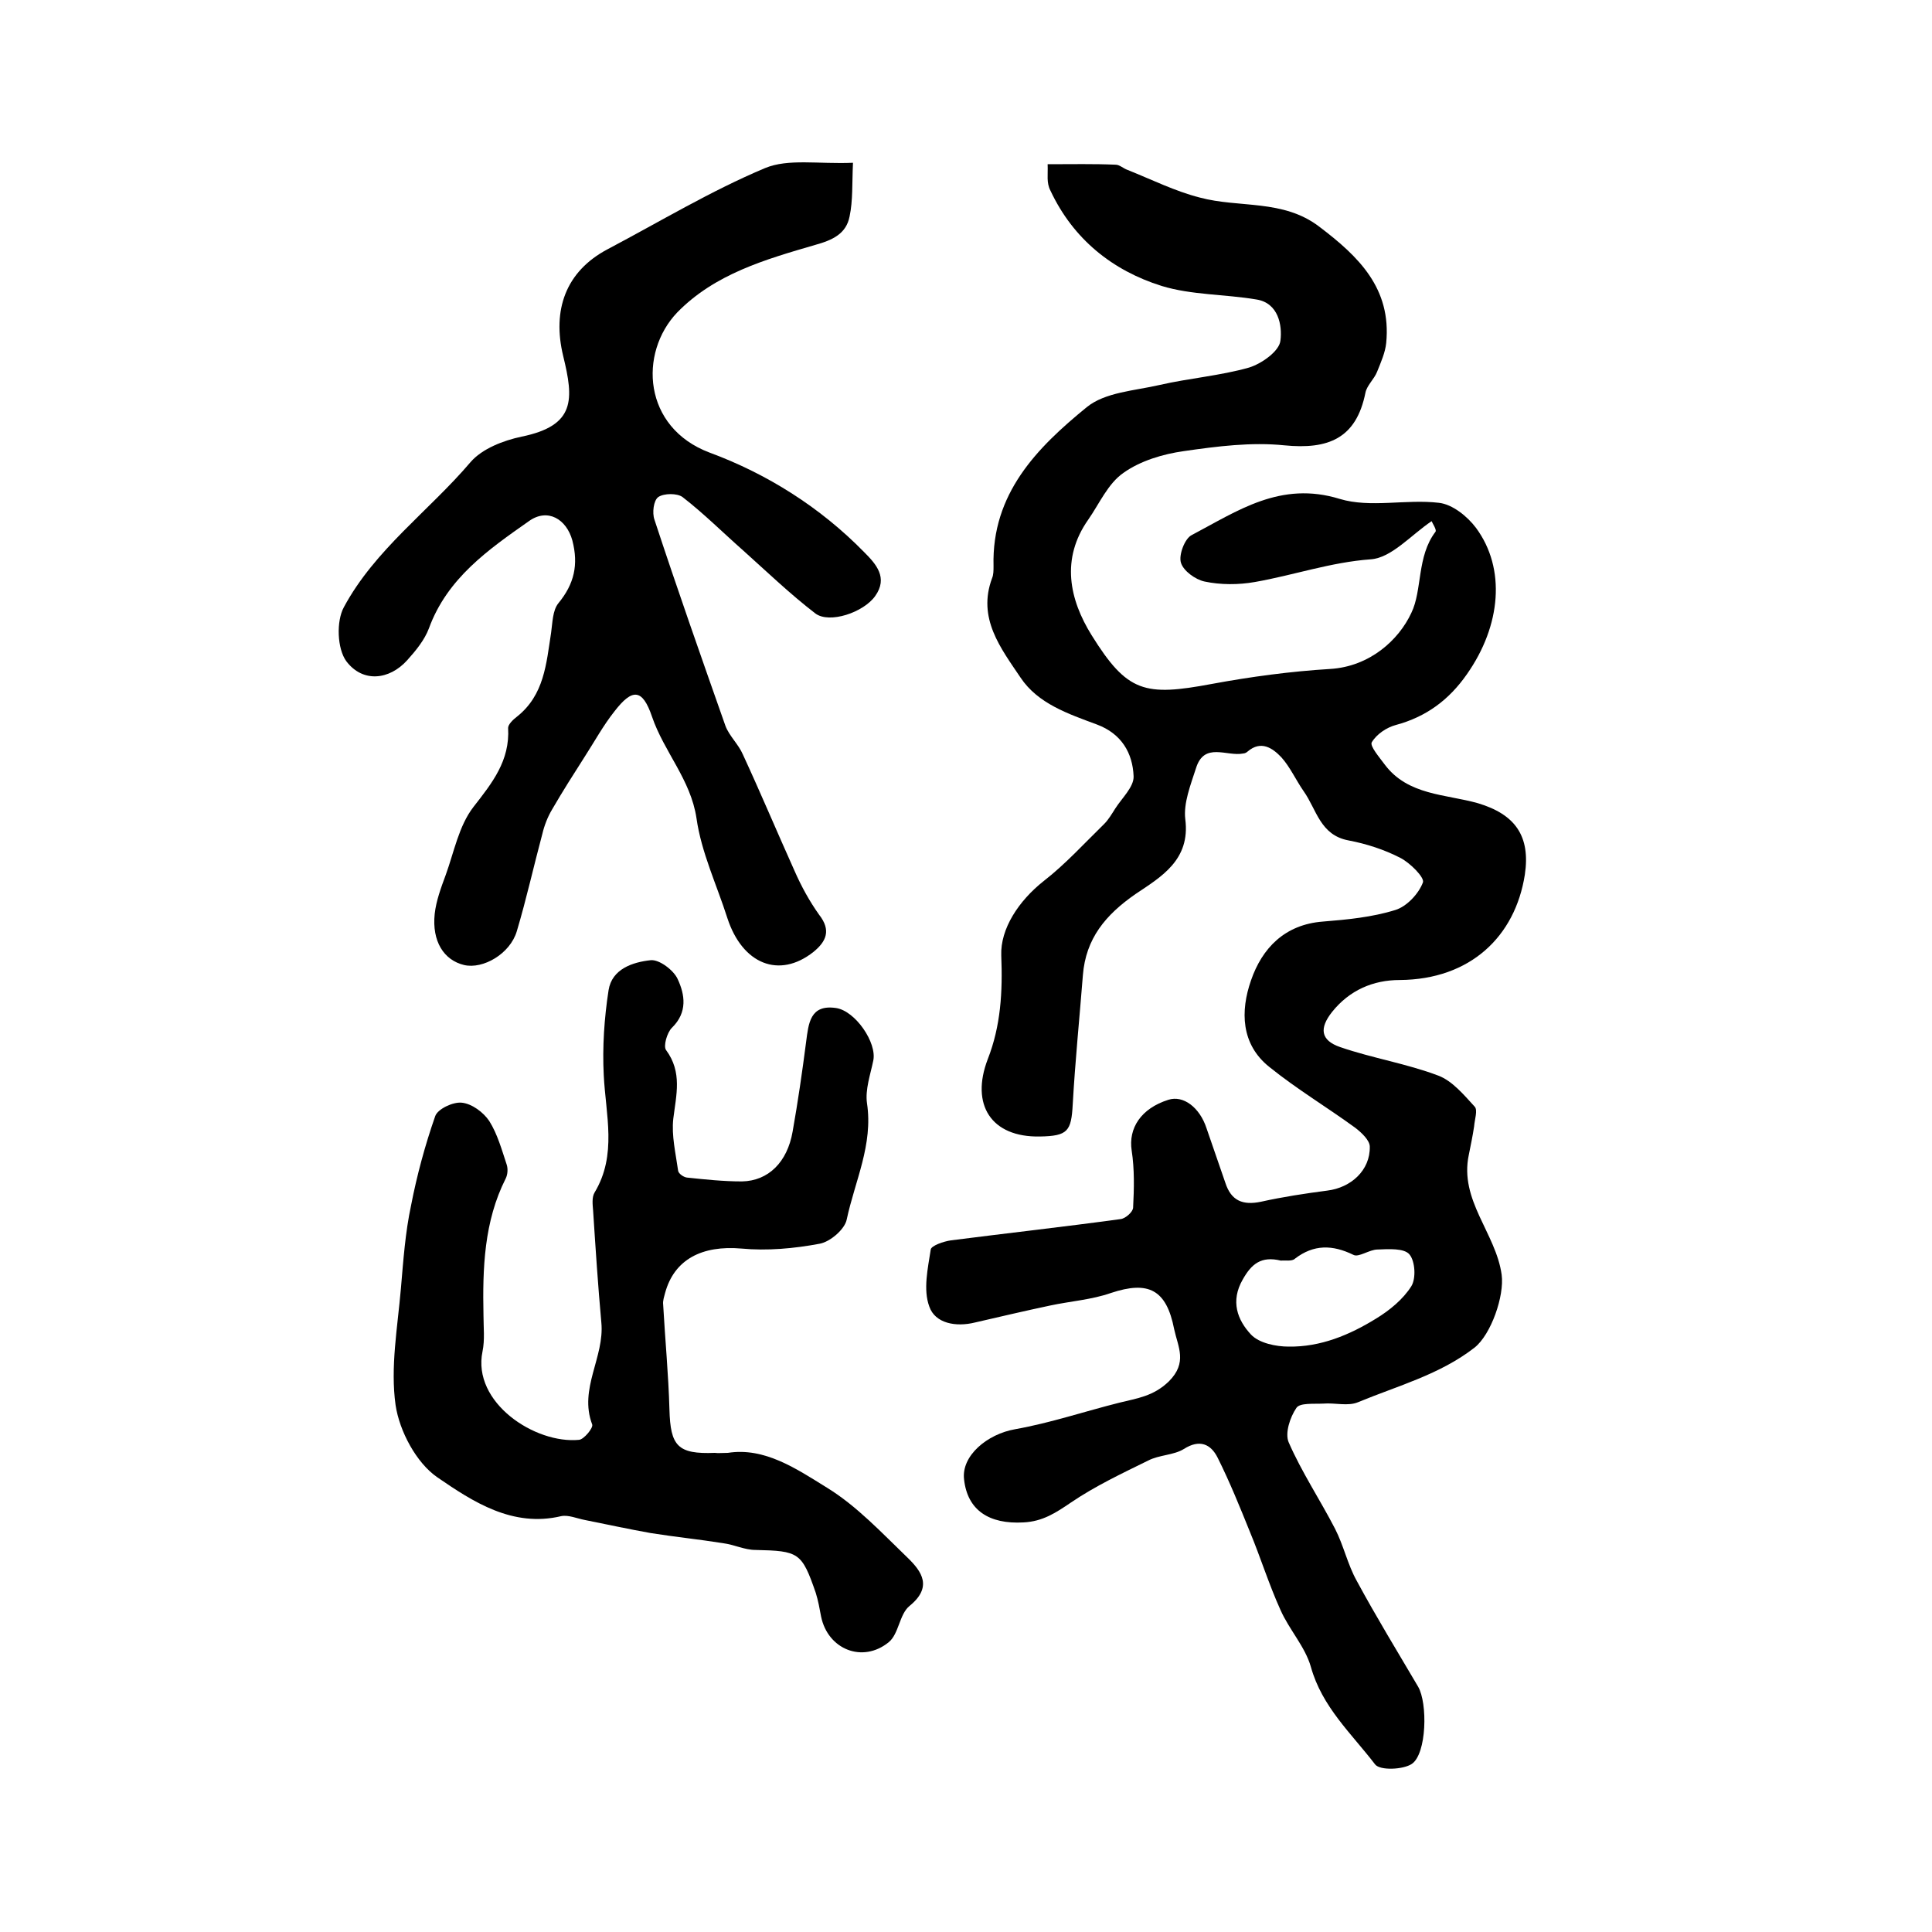
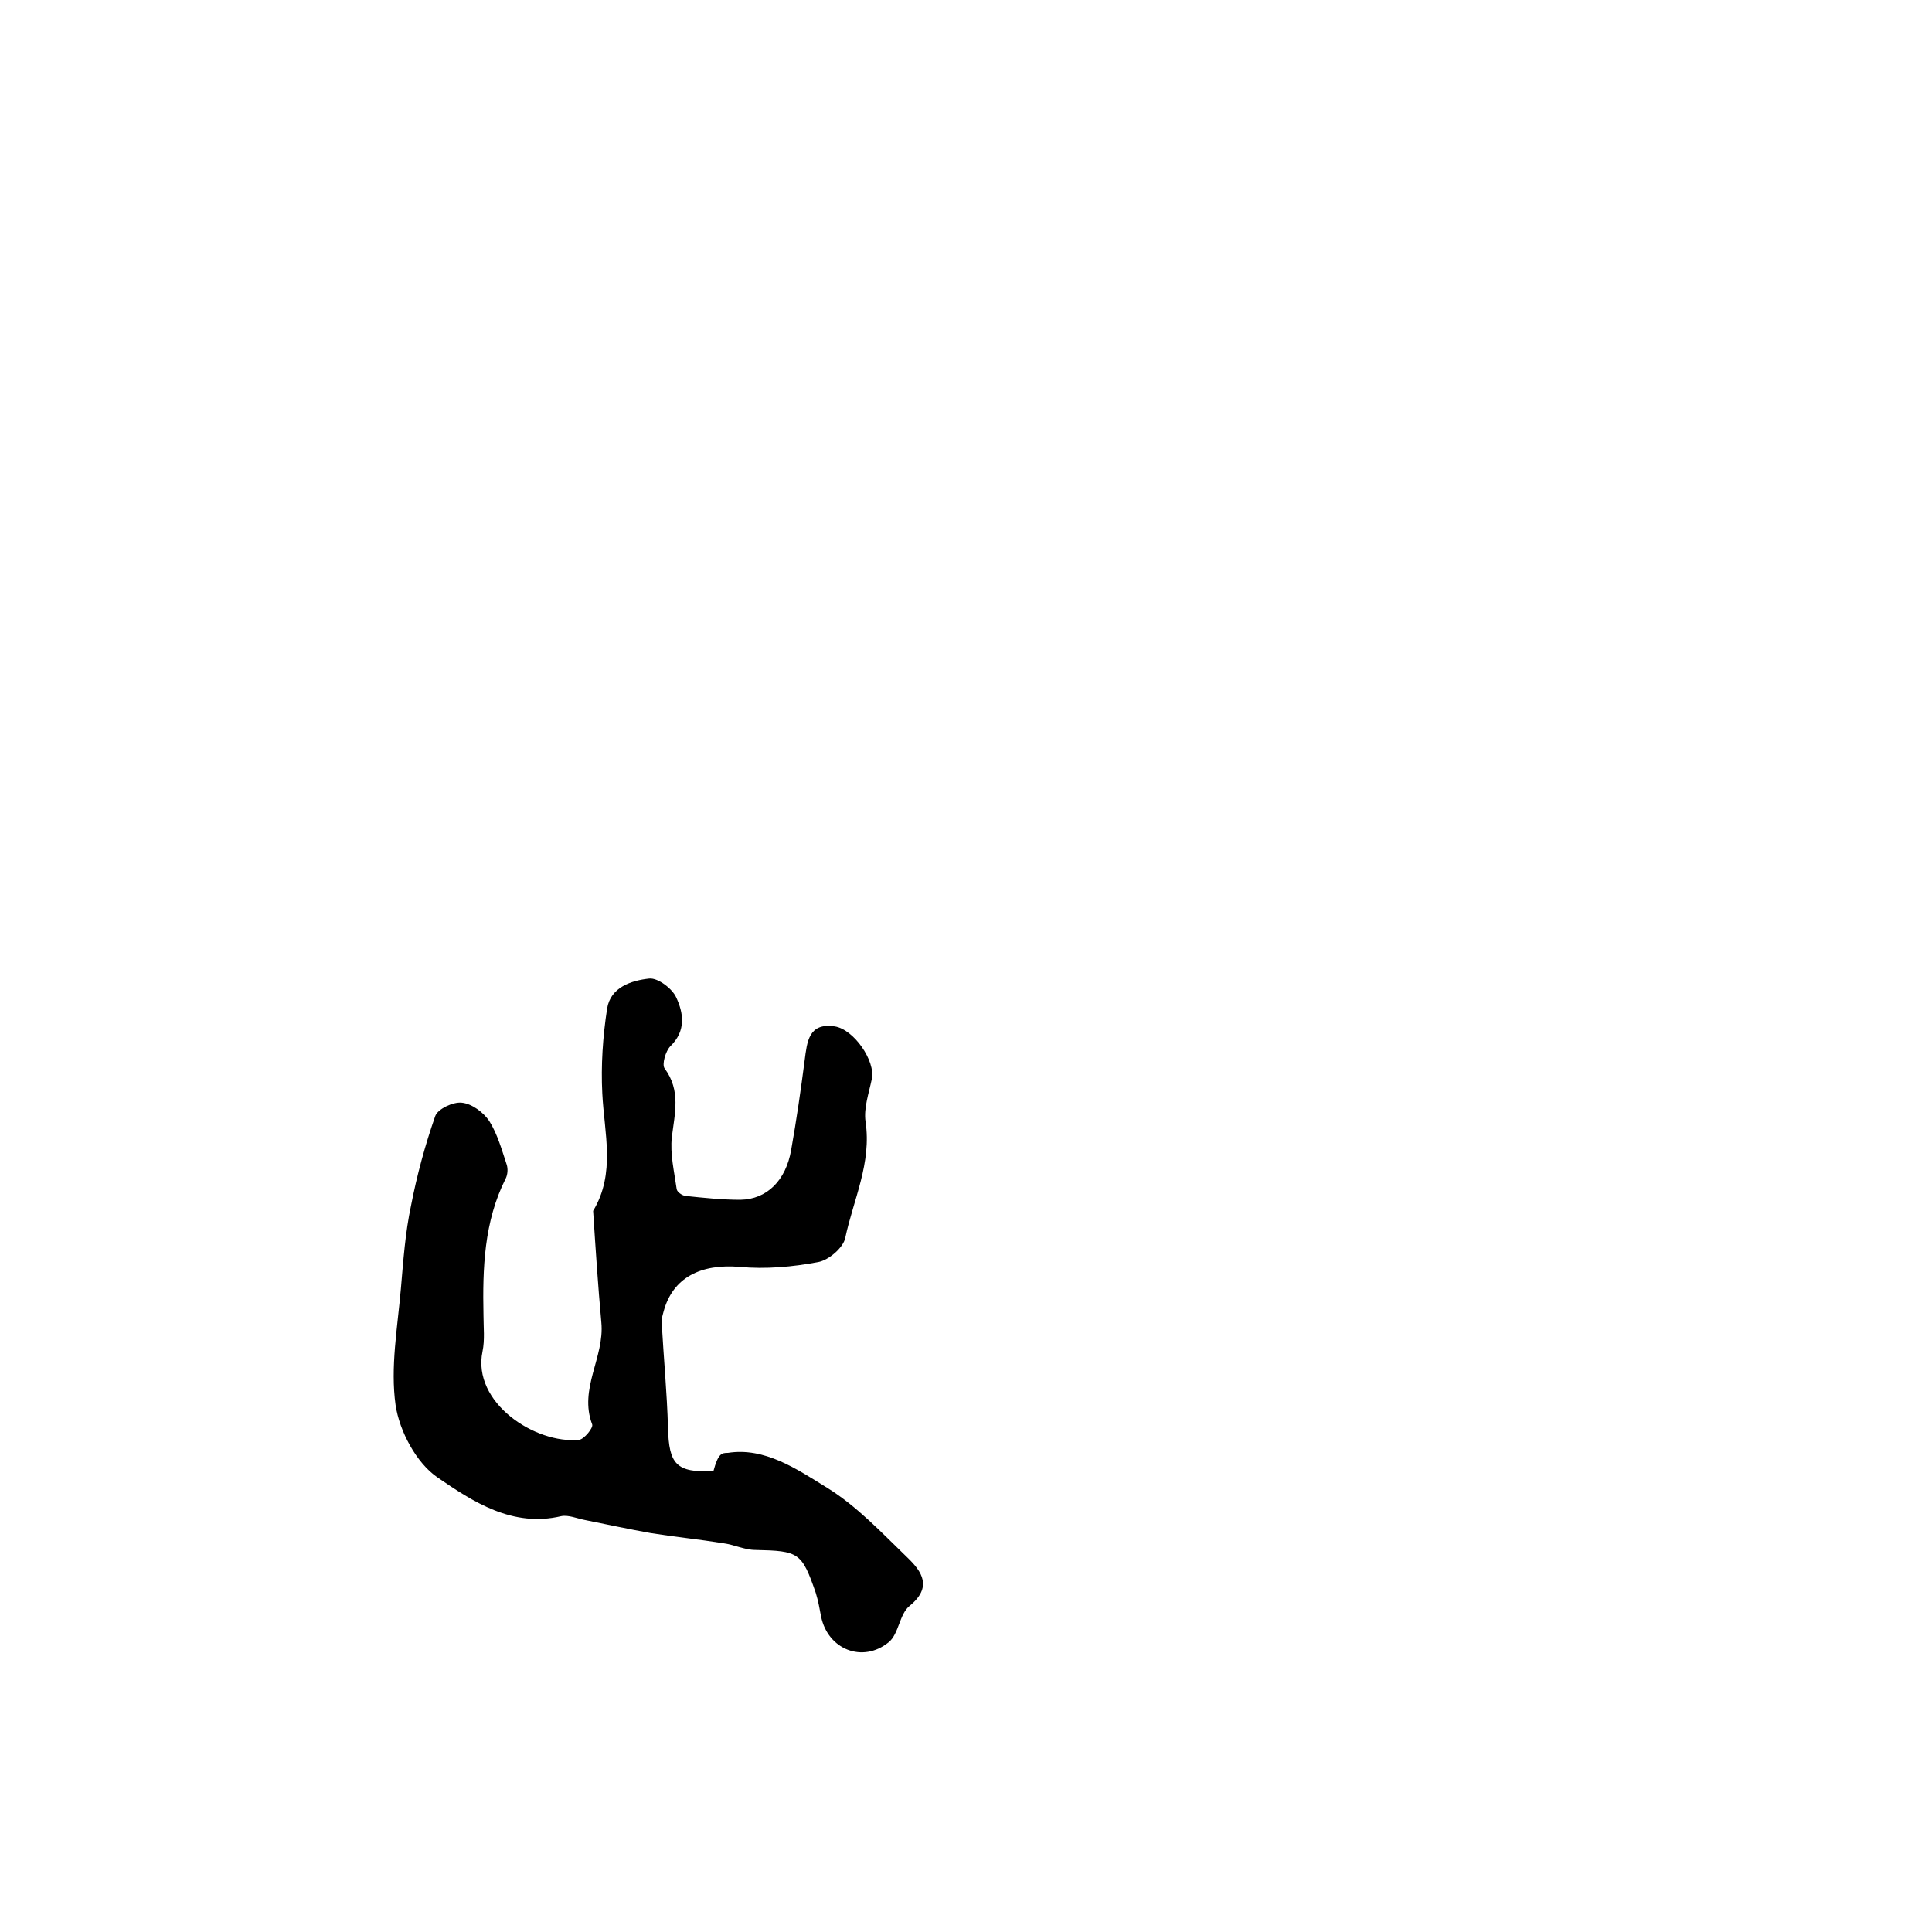
<svg xmlns="http://www.w3.org/2000/svg" version="1.1" id="图层_1" x="0px" y="0px" viewBox="0 0 400 400" style="enable-background:new 0 0 400 400;" xml:space="preserve">
  <style type="text/css">
	.st0{fill:#FFFFFF;}
</style>
  <g>
-     <path d="M216.9,34c5.1,0,9.6-0.1,14.1,0.1c0.8,0,1.6,0.8,2.5,1.1c5,2,9.8,4.4,14.9,5.7c8.2,2.2,17.2,0.3,24.7,6   c8.2,6.2,15,12.8,13.9,24.1c-0.2,2-1.1,4-1.9,6c-0.6,1.5-2.1,2.8-2.4,4.3c-1.9,9.5-7.7,11.8-16.8,10.9c-6.8-0.7-13.9,0.2-20.8,1.2   c-4.3,0.6-9,2-12.5,4.5c-3.2,2.2-5,6.4-7.3,9.7c-5.7,8.1-3.9,16.5,0.7,23.9c7.4,11.9,11,12.7,24.9,10.1c8.1-1.5,16.3-2.6,24.5-3.1   c8.2-0.5,14.2-6,16.8-11.6c2.3-4.7,1.1-11.7,5-16.8c0.3-0.4-0.6-1.7-0.8-2.2c-4.3,2.9-8.3,7.6-12.6,7.9c-8.3,0.6-16,3.3-24,4.7   c-3.4,0.6-7.1,0.6-10.4-0.1c-1.9-0.4-4.4-2.2-4.9-3.9c-0.5-1.6,0.8-5,2.2-5.7c9.5-5,18.4-11.3,30.7-7.5c6.3,1.9,13.7,0,20.5,0.8   c2.8,0.3,5.9,2.8,7.7,5.2c6.2,8.4,5.2,20.2-1.9,30.3c-3.7,5.3-8.4,8.8-14.7,10.5c-1.9,0.5-4,1.9-5,3.6c-0.4,0.8,1.6,3.1,2.7,4.6   c4.8,6.4,12.6,6.1,19.3,8c7.7,2.3,10.9,6.8,9.7,14.8c-2,12.8-11.3,21.7-25.9,21.8c-5.5,0-10.4,2.1-14,6.6c-2.7,3.4-2.4,5.9,1.7,7.3   c6.7,2.3,13.7,3.4,20.3,5.9c2.9,1.1,5.3,4,7.5,6.4c0.7,0.7,0,2.7-0.1,4.1c-0.3,2-0.7,3.9-1.1,5.9c-2,9.4,5.6,16.2,6.8,24.8   c0.6,4.4-2.2,12.4-5.6,15.1c-7.2,5.6-15.9,7.9-24.1,11.3c-2.1,0.9-4.8,0.1-7.2,0.3c-2,0.1-4.9-0.2-5.6,0.9   c-1.3,1.9-2.4,5.2-1.6,7.1c2.7,6.2,6.5,11.9,9.6,17.9c1.8,3.5,2.6,7.4,4.5,10.8c4,7.4,8.4,14.6,12.7,21.9c2,3.4,1.8,13.9-1.3,16   c-1.8,1.2-6.6,1.4-7.6,0.1c-4.9-6.4-11-11.9-13.3-20.2c-1.2-4.2-4.5-7.7-6.3-11.8c-2.4-5.3-4.1-10.8-6.3-16.1   c-2.1-5.2-4.2-10.4-6.7-15.4c-1.4-2.8-3.7-3.9-7-1.8c-2.1,1.3-5.1,1.2-7.4,2.4c-5.5,2.7-11,5.3-16,8.7c-3.1,2.1-5.8,3.9-9.8,4.1   c-7.1,0.4-11.6-2.5-12.3-8.9c-0.6-4.9,4.8-9.4,10.6-10.4c7.3-1.3,14.4-3.7,21.6-5.5c3.6-0.9,7-1.3,10.2-4.4   c3.9-3.9,1.9-7.1,1.1-10.8c-1.6-8.2-5.3-10.1-13.1-7.5c-4,1.4-8.4,1.7-12.6,2.6c-5.2,1.1-10.3,2.3-15.5,3.5c-4,1-8.3,0.2-9.5-3.3   c-1.3-3.5-0.3-7.9,0.3-11.8c0.1-0.8,2.7-1.7,4.2-1.9c11.7-1.5,23.4-2.8,35.1-4.4c1-0.1,2.6-1.5,2.6-2.4c0.2-3.9,0.3-7.9-0.3-11.8   c-0.7-4.6,1.9-8.7,7.6-10.5c3.1-1,6.5,1.6,7.9,5.9c1.3,3.8,2.6,7.5,3.9,11.3c1.2,3.7,3.6,4.7,7.4,3.9c4.5-1,9.1-1.7,13.7-2.3   c4.9-0.6,8.9-4.2,8.8-9.1c0-1.3-1.7-2.9-3-3.9c-5.9-4.3-12.1-8-17.8-12.6c-5.9-4.7-6-11.6-3.8-17.9c2.3-6.7,7-11.6,14.9-12.2   c5-0.4,10.2-0.9,15-2.4c2.3-0.7,4.8-3.3,5.7-5.7c0.4-1-2.7-4.1-4.7-5.1c-3.3-1.7-7-2.9-10.7-3.6c-5.9-1.1-6.6-6.4-9.3-10.2   c-1.6-2.3-2.8-5-4.6-7c-1.8-1.9-4.2-3.6-7-1.2c-0.2,0.2-0.6,0.4-0.9,0.4c-3.4,0.7-8.1-2.5-9.8,3.1c-1.1,3.4-2.6,7.2-2.2,10.5   c1.1,8.5-5.1,12-10.3,15.5c-6.2,4.3-10.3,9.2-10.9,16.8c-0.7,8.9-1.6,17.8-2.1,26.7c-0.3,5.6-1,6.6-6.8,6.7   c-10.1,0.2-14.4-6.6-10.8-16c2.7-6.9,3.1-13.9,2.8-21.5c-0.2-5.5,3.6-11.3,8.8-15.4c4.5-3.5,8.4-7.8,12.5-11.8   c0.9-0.9,1.6-2.1,2.3-3.2c1.4-2.2,3.9-4.5,3.8-6.7c-0.2-4.8-2.5-8.8-7.6-10.7c-5.9-2.2-12.2-4.3-15.8-9.7c-4.1-6.1-9-12.3-5.9-20.6   c0.3-0.7,0.3-1.6,0.3-2.5c-0.4-15,9-24.5,19.3-32.9c3.8-3.1,9.9-3.4,15.1-4.6c6.1-1.4,12.5-1.9,18.5-3.6c2.6-0.8,6.3-3.4,6.5-5.6   c0.4-3.1-0.4-7.8-5-8.5c-6.5-1.1-13.4-0.9-19.6-2.8c-10.2-3.2-18.3-9.7-23-19.7C216.6,37.8,217,36.2,216.9,34z M265.2,261   c-4.1-1-6.1,0.7-7.9,3.9c-2.6,4.5-1.1,8.4,1.7,11.4c1.7,1.8,5.2,2.5,7.8,2.5c6.6,0.1,12.6-2.4,18.1-5.8c2.8-1.7,5.6-4,7.3-6.7   c1-1.6,0.8-5.2-0.4-6.6c-1.1-1.3-4.3-1.1-6.6-1c-1.7,0-3.9,1.7-5,1.1c-4.3-2.1-8.2-2.2-12.1,0.8C267.5,261.2,266,260.9,265.2,261z" />
-     <path d="M176.6,33.7c-0.2,4.3,0,7.8-0.7,11.1c-0.7,3.6-3.5,4.9-7.1,5.9c-10.3,3-20.8,6-28.6,14c-8,8.4-7.1,23.8,6.7,29   c11.9,4.4,22.9,11.3,32,20.6c2.5,2.5,5,5.3,2.3,9.1c-2.4,3.4-9.5,5.8-12.4,3.6c-5.2-4-10-8.6-14.9-13c-4.2-3.7-8.2-7.7-12.6-11.1   c-1.1-0.8-3.8-0.8-5,0c-1,0.7-1.3,3.3-0.8,4.7c4.7,14.3,9.7,28.5,14.7,42.7c0.8,2.1,2.7,3.8,3.6,5.9c3.7,8,7.1,16.1,10.7,24.1   c1.4,3.2,3.1,6.3,5.1,9.1c2.5,3.2,1.5,5.5-1.2,7.7c-7.1,5.6-14.7,2.5-17.8-7c-2.2-6.9-5.4-13.6-6.4-20.7c-1.2-8-6.7-13.7-9.2-21   c-2-5.9-4.1-5.9-7.8-1.1c-2.3,2.9-4.1,6.2-6.1,9.3c-2.3,3.6-4.6,7.2-6.8,11c-0.9,1.5-1.6,3.3-2,5c-1.8,6.7-3.3,13.5-5.3,20.2   c-1.4,4.7-7,7.9-10.9,7c-4.2-1-6.7-4.9-6.1-10.6c0.3-2.7,1.3-5.4,2.3-8.1C94,176.4,95,171,98,167.1c3.9-5,7.6-9.6,7.2-16.4   c0-0.7,1-1.7,1.8-2.3c5.7-4.5,6.1-11,7.1-17.4c0.3-2.1,0.3-4.6,1.5-6.1c3.3-4,4.2-8,2.9-13c-1.2-4.4-5.1-6.8-9-4   c-8.4,5.9-16.9,11.8-20.7,22.2c-0.9,2.4-2.7,4.6-4.5,6.6c-3.7,4.1-9.2,4.7-12.6,0.2c-1.9-2.6-2.1-8.3-0.5-11.2   c6.4-11.9,17.6-19.9,26.2-30c2.4-2.8,6.8-4.5,10.6-5.3c11.2-2.3,10.8-7.7,8.6-16.7c-2.3-9.5,0.5-17.5,9.2-22.1   c10.8-5.7,21.4-12.1,32.6-16.8C163.2,32.8,169.4,34,176.6,33.7z" />
-     <path d="M150.7,300.8c7.6-1.2,14.2,3.3,20.5,7.2c6.2,3.8,11.4,9.4,16.7,14.5c3,2.9,5.2,6.1,0.4,10c-2.1,1.7-2.2,5.8-4.3,7.5   c-5.4,4.4-12.6,1.5-14-5.3c-0.3-1.6-0.6-3.3-1.1-4.9c-2.9-8.4-3.5-8.7-12.5-8.9c-2.2,0-4.4-1.1-6.7-1.4c-5-0.8-10-1.3-15-2.1   c-4.5-0.8-9.1-1.8-13.6-2.7c-1.6-0.3-3.4-1.1-4.9-0.8c-10.1,2.4-18.3-3-25.6-8c-4.4-3-7.9-9.6-8.7-15c-1.1-7.8,0.4-16,1.1-24.1   c0.5-5.8,0.9-11.6,2.1-17.2c1.2-6.2,2.9-12.5,5-18.5c0.5-1.5,3.7-3,5.5-2.8c2.1,0.2,4.5,2,5.7,3.8c1.7,2.7,2.6,6,3.6,9   c0.3,0.9,0.2,2.1-0.2,2.9c-4.5,8.9-4.8,18.6-4.6,28.3c0,2.5,0.3,5.1-0.2,7.5c-2.2,10.6,10.9,19.2,20,18.3c1-0.1,3-2.5,2.7-3.2   c-2.8-7.4,2.6-13.9,1.9-21.1c-0.7-7.7-1.2-15.4-1.7-23.1c-0.1-1.3-0.3-2.8,0.3-3.8c4.7-7.8,2.3-16.1,1.9-24.3   c-0.3-5.8,0.1-11.8,1-17.6c0.7-4.4,5-5.8,8.7-6.2c1.8-0.2,4.8,2.1,5.6,3.9c1.5,3.2,2.1,6.9-1.2,10.1c-1,1-1.8,3.8-1.2,4.6   c3.4,4.6,2.1,9.3,1.5,14.2c-0.4,3.5,0.5,7.2,1,10.8c0.1,0.6,1.1,1.3,1.8,1.4c3.8,0.4,7.6,0.8,11.4,0.8c5.5-0.1,9.4-4,10.5-10.3   c1.1-6.2,2-12.4,2.8-18.6c0.5-3.8,0.8-7.8,6.2-7c4,0.6,8.5,7.2,7.7,10.9c-0.6,2.9-1.7,6-1.3,8.8c1.3,8.6-2.5,16.1-4.2,24.1   c-0.4,2-3.4,4.6-5.6,5c-5.3,1-10.9,1.5-16.2,1c-8.1-0.7-13.9,2.2-15.8,9.2c-0.2,0.8-0.5,1.6-0.4,2.4c0.4,7.2,1.1,14.5,1.3,21.7   c0.2,7.6,1.7,9.3,9.4,9C148.7,300.9,149.4,300.8,150.7,300.8z" />
+     <path d="M150.7,300.8c7.6-1.2,14.2,3.3,20.5,7.2c6.2,3.8,11.4,9.4,16.7,14.5c3,2.9,5.2,6.1,0.4,10c-2.1,1.7-2.2,5.8-4.3,7.5   c-5.4,4.4-12.6,1.5-14-5.3c-0.3-1.6-0.6-3.3-1.1-4.9c-2.9-8.4-3.5-8.7-12.5-8.9c-2.2,0-4.4-1.1-6.7-1.4c-5-0.8-10-1.3-15-2.1   c-4.5-0.8-9.1-1.8-13.6-2.7c-1.6-0.3-3.4-1.1-4.9-0.8c-10.1,2.4-18.3-3-25.6-8c-4.4-3-7.9-9.6-8.7-15c-1.1-7.8,0.4-16,1.1-24.1   c0.5-5.8,0.9-11.6,2.1-17.2c1.2-6.2,2.9-12.5,5-18.5c0.5-1.5,3.7-3,5.5-2.8c2.1,0.2,4.5,2,5.7,3.8c1.7,2.7,2.6,6,3.6,9   c0.3,0.9,0.2,2.1-0.2,2.9c-4.5,8.9-4.8,18.6-4.6,28.3c0,2.5,0.3,5.1-0.2,7.5c-2.2,10.6,10.9,19.2,20,18.3c1-0.1,3-2.5,2.7-3.2   c-2.8-7.4,2.6-13.9,1.9-21.1c-0.7-7.7-1.2-15.4-1.7-23.1c4.7-7.8,2.3-16.1,1.9-24.3   c-0.3-5.8,0.1-11.8,1-17.6c0.7-4.4,5-5.8,8.7-6.2c1.8-0.2,4.8,2.1,5.6,3.9c1.5,3.2,2.1,6.9-1.2,10.1c-1,1-1.8,3.8-1.2,4.6   c3.4,4.6,2.1,9.3,1.5,14.2c-0.4,3.5,0.5,7.2,1,10.8c0.1,0.6,1.1,1.3,1.8,1.4c3.8,0.4,7.6,0.8,11.4,0.8c5.5-0.1,9.4-4,10.5-10.3   c1.1-6.2,2-12.4,2.8-18.6c0.5-3.8,0.8-7.8,6.2-7c4,0.6,8.5,7.2,7.7,10.9c-0.6,2.9-1.7,6-1.3,8.8c1.3,8.6-2.5,16.1-4.2,24.1   c-0.4,2-3.4,4.6-5.6,5c-5.3,1-10.9,1.5-16.2,1c-8.1-0.7-13.9,2.2-15.8,9.2c-0.2,0.8-0.5,1.6-0.4,2.4c0.4,7.2,1.1,14.5,1.3,21.7   c0.2,7.6,1.7,9.3,9.4,9C148.7,300.9,149.4,300.8,150.7,300.8z" />
  </g>
</svg>